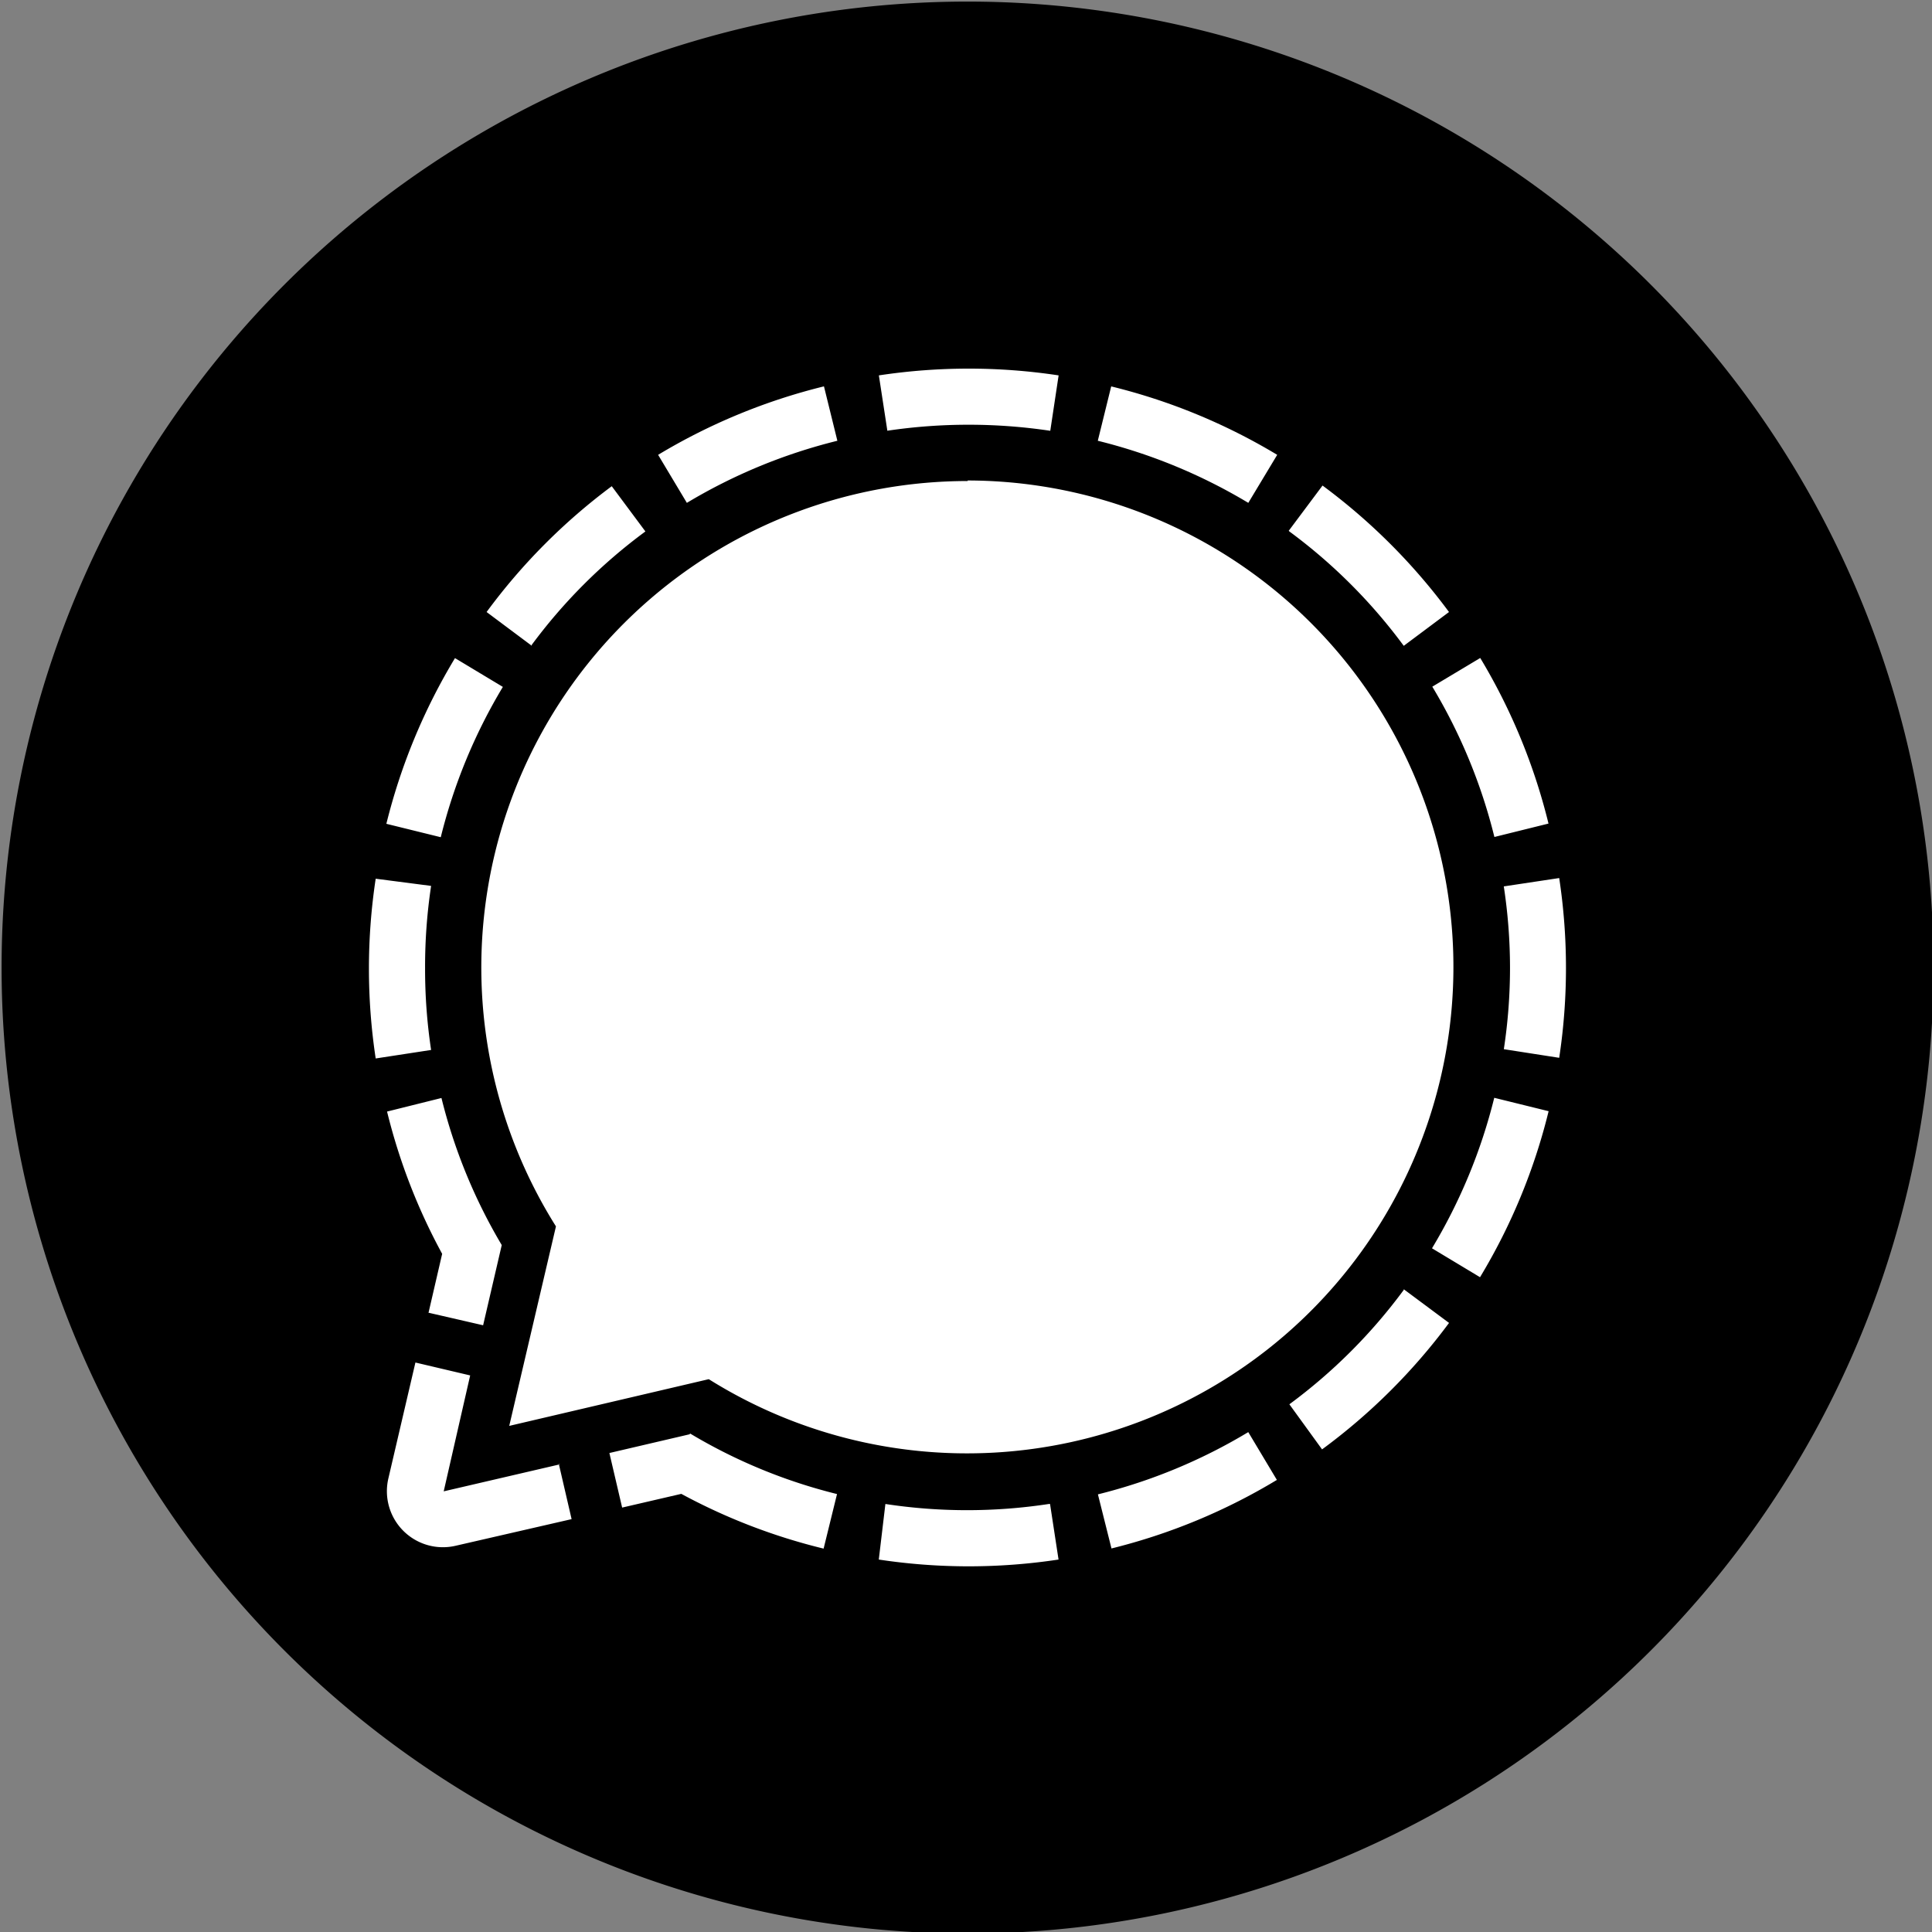
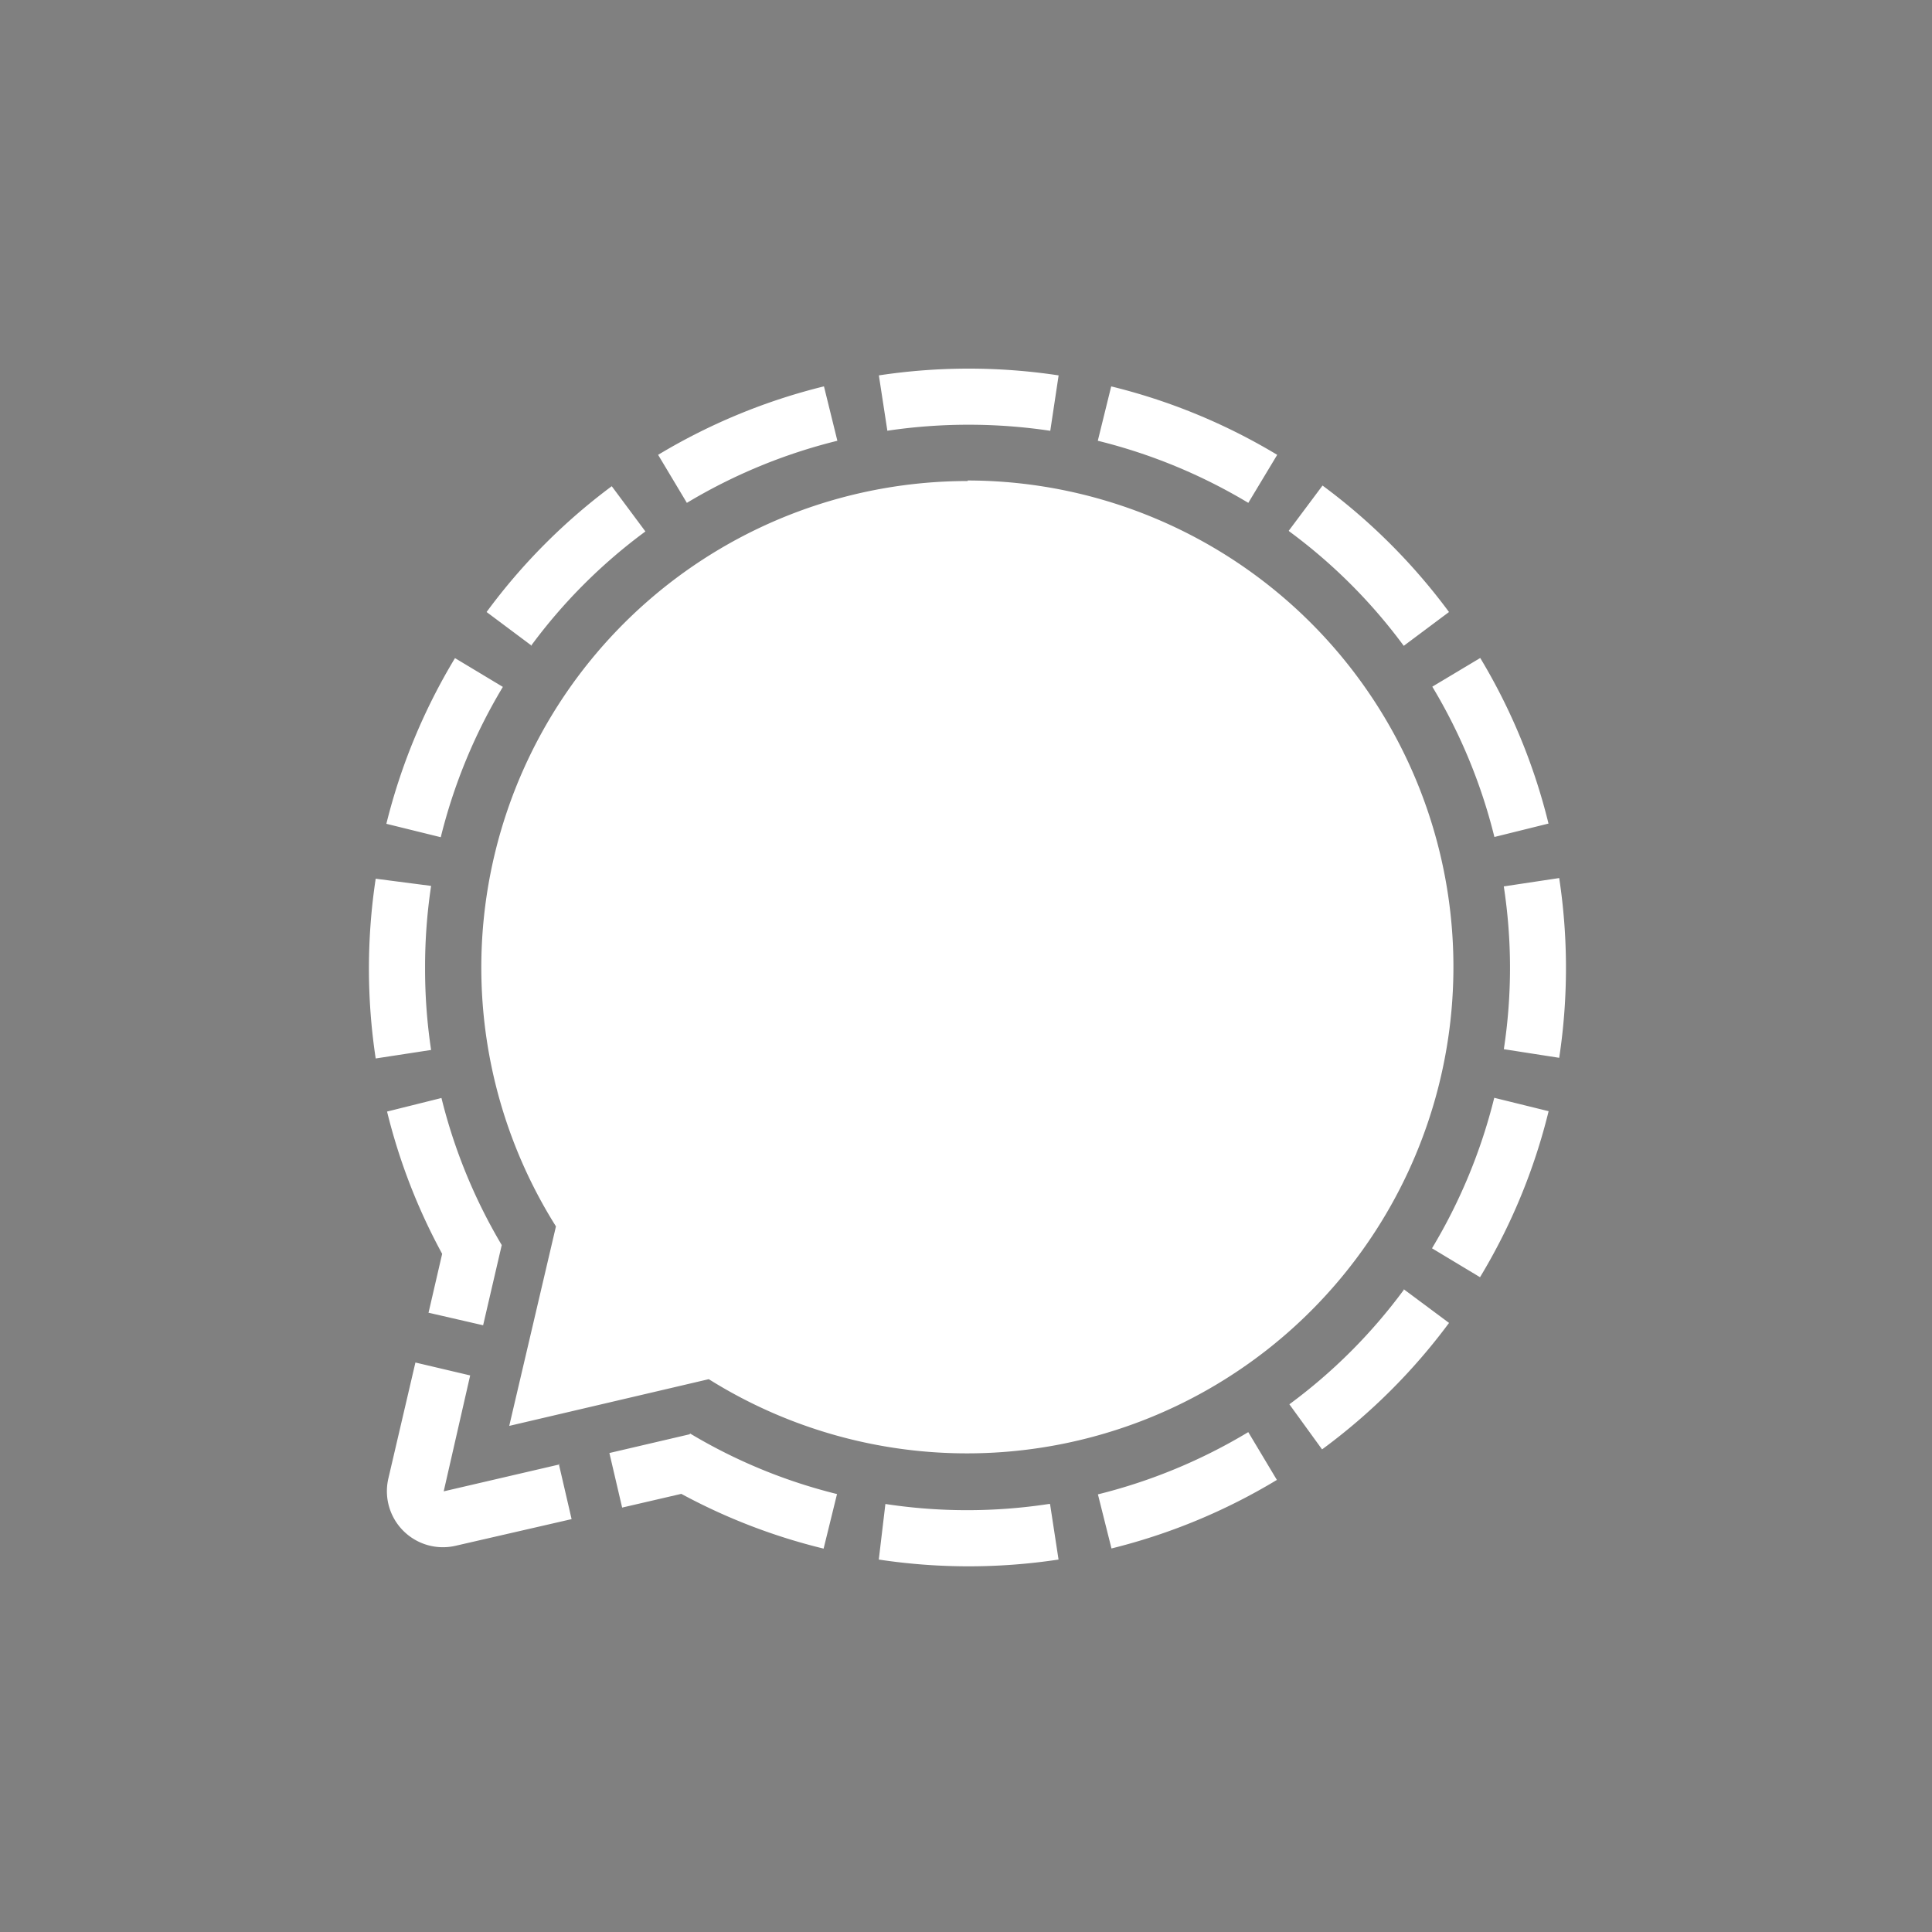
<svg xmlns="http://www.w3.org/2000/svg" width="50" height="50" viewBox="0 0 50 50">
  <rect x="0" y="0" width="50" height="50" fill="#808080" stroke="none" />
  <defs>
    <clipPath id="clip-Signal_Icon">
      <rect width="50" height="50" />
    </clipPath>
  </defs>
  <g id="Signal_Icon" data-name="Signal Icon" clip-path="url(#clip-Signal_Icon)">
    <g id="signal-round-icon" transform="translate(0.041 0.041)">
-       <path id="Path_1" data-name="Path 1" d="M25,0A25,25,0,1,1,0,25,25,25,0,0,1,25,0Z" transform="translate(0 0)" fill-rule="evenodd" />
      <path id="Path_2" data-name="Path 2" d="M40.3,27.7A12.589,12.589,0,0,0,29.645,46.99l-1.209,5.163L33.6,50.944a12.589,12.589,0,1,0,6.7-23.258ZM33.109,52.369l-2.081.486.33,1.412,1.531-.355a15.363,15.363,0,0,0,3.683,1.417l.347-1.412a13.885,13.885,0,0,1-3.806-1.569h0Zm-6.766-3.146,1.417.326.482-2.076a14.022,14.022,0,0,1-1.56-3.806l-1.408.351A15.321,15.321,0,0,0,26.7,47.7l-.355,1.535Zm3.408,3.924-3.011.7.685-3-1.417-.334-.7,3a1.45,1.45,0,0,0,1.742,1.742l3-.689-.33-1.425ZM38.209,26.4a14.319,14.319,0,0,1,4.229,0l.216-1.434a15.538,15.538,0,0,0-4.652,0l.22,1.434Zm15.359,5.878-1.243.744a14.11,14.11,0,0,1,1.607,3.89l1.4-.347a15.417,15.417,0,0,0-1.768-4.288ZM29,31.965a13.955,13.955,0,0,1,2.96-2.96l-.871-1.171a15.5,15.5,0,0,0-3.239,3.256l1.171.875Zm19.626-2.96a13.993,13.993,0,0,1,2.96,2.96l1.171-.875a15.6,15.6,0,0,0-3.273-3.273l-.875,1.171Zm2.96,19.629a13.993,13.993,0,0,1-2.96,2.96l.846,1.167a15.557,15.557,0,0,0,3.286-3.273l-1.171-.871ZM42.4,54.174a14.036,14.036,0,0,1-4.229,0L38,55.612a15.538,15.538,0,0,0,4.652,0l-.22-1.438ZM55.336,44.009l-1.408-.347a14.144,14.144,0,0,1-1.611,3.895l1.243.748a15.4,15.4,0,0,0,1.776-4.3Zm-1-3.717a14.018,14.018,0,0,1-.16,2.112l1.433.223a15.536,15.536,0,0,0,0-4.652l-1.434.216a14.036,14.036,0,0,1,.161,2.114Zm-6.03,13.265-.744-1.243a14.12,14.12,0,0,1-3.891,1.611l.351,1.4a15.456,15.456,0,0,0,4.284-1.776ZM26.258,40.292a14.035,14.035,0,0,1,.156-2.114l-1.434-.186a15.535,15.535,0,0,0,0,4.652l1.434-.22a14.022,14.022,0,0,1-.156-2.114Zm.774-8.009a15.481,15.481,0,0,0-1.776,4.288l1.408.347a14.119,14.119,0,0,1,1.607-3.89ZM44.015,25.25l-.347,1.408a14.137,14.137,0,0,1,3.895,1.607l.748-1.243a15.47,15.47,0,0,0-4.3-1.772Zm-7.434,0,.347,1.408a14.137,14.137,0,0,0-3.895,1.607l-.744-1.243A15.5,15.5,0,0,1,36.581,25.25Z" transform="translate(-15.298 -15.292)" fill="#fff" />
    </g>
  </g>
</svg>